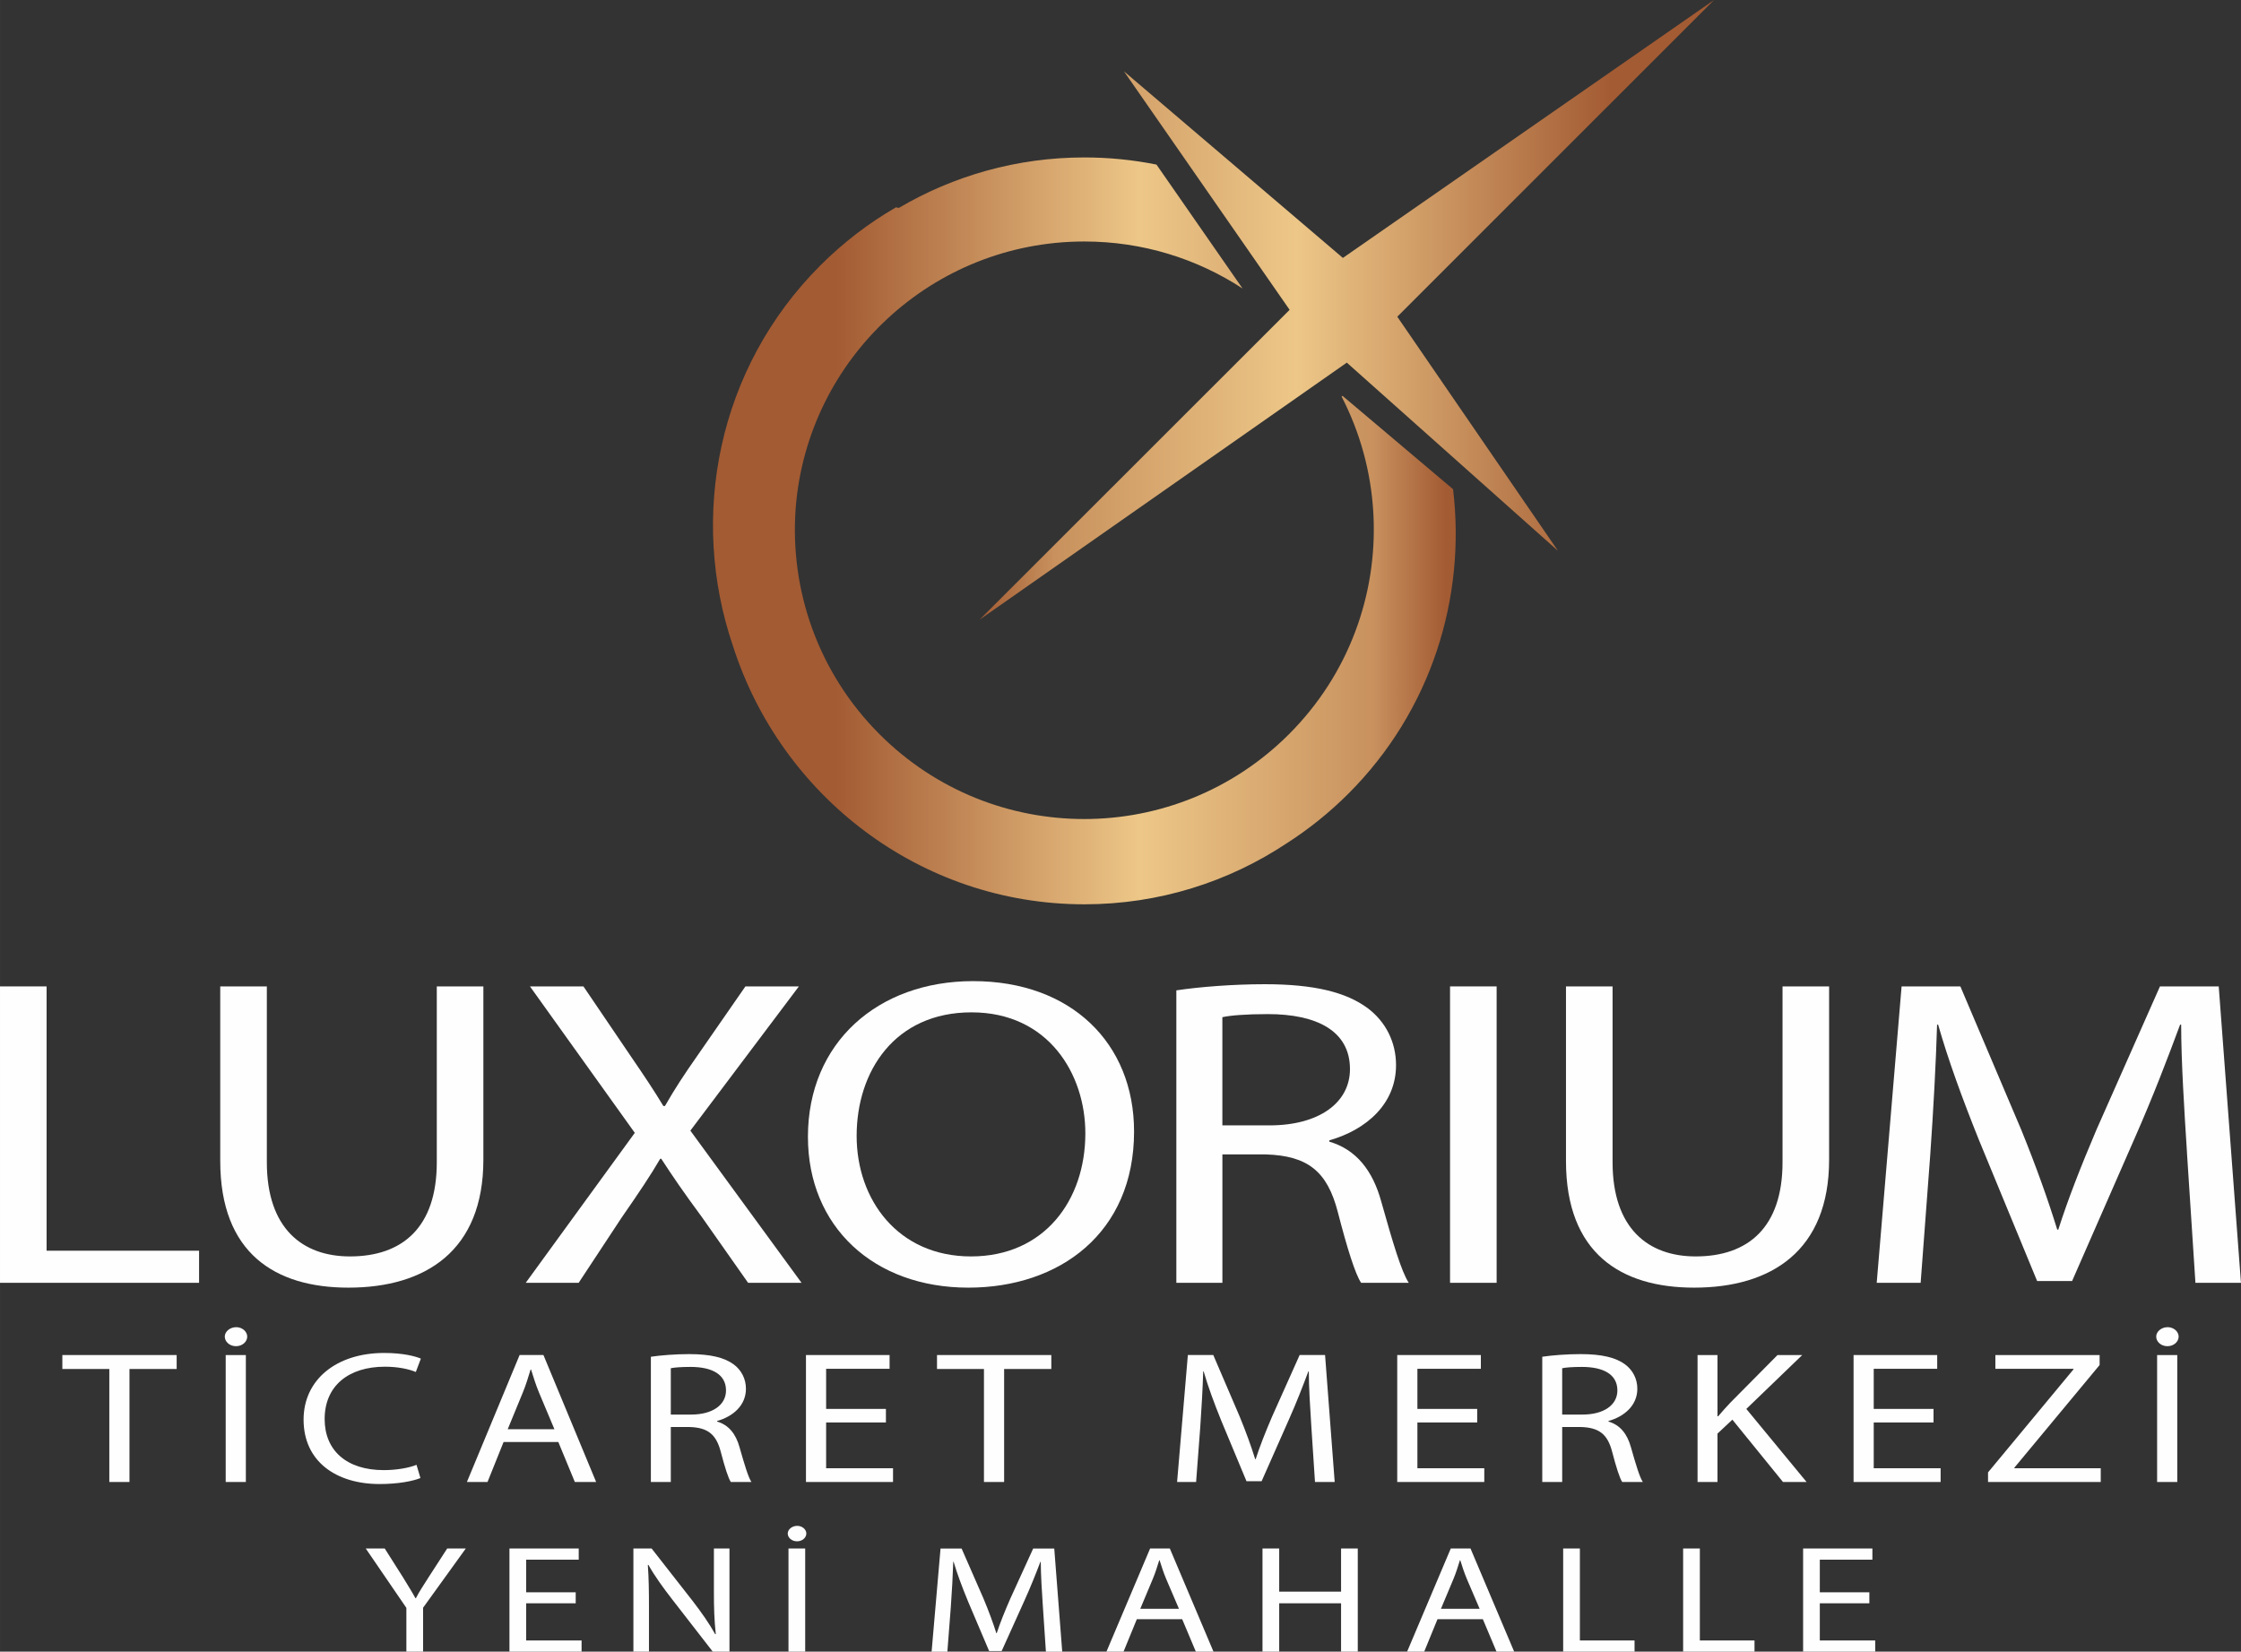
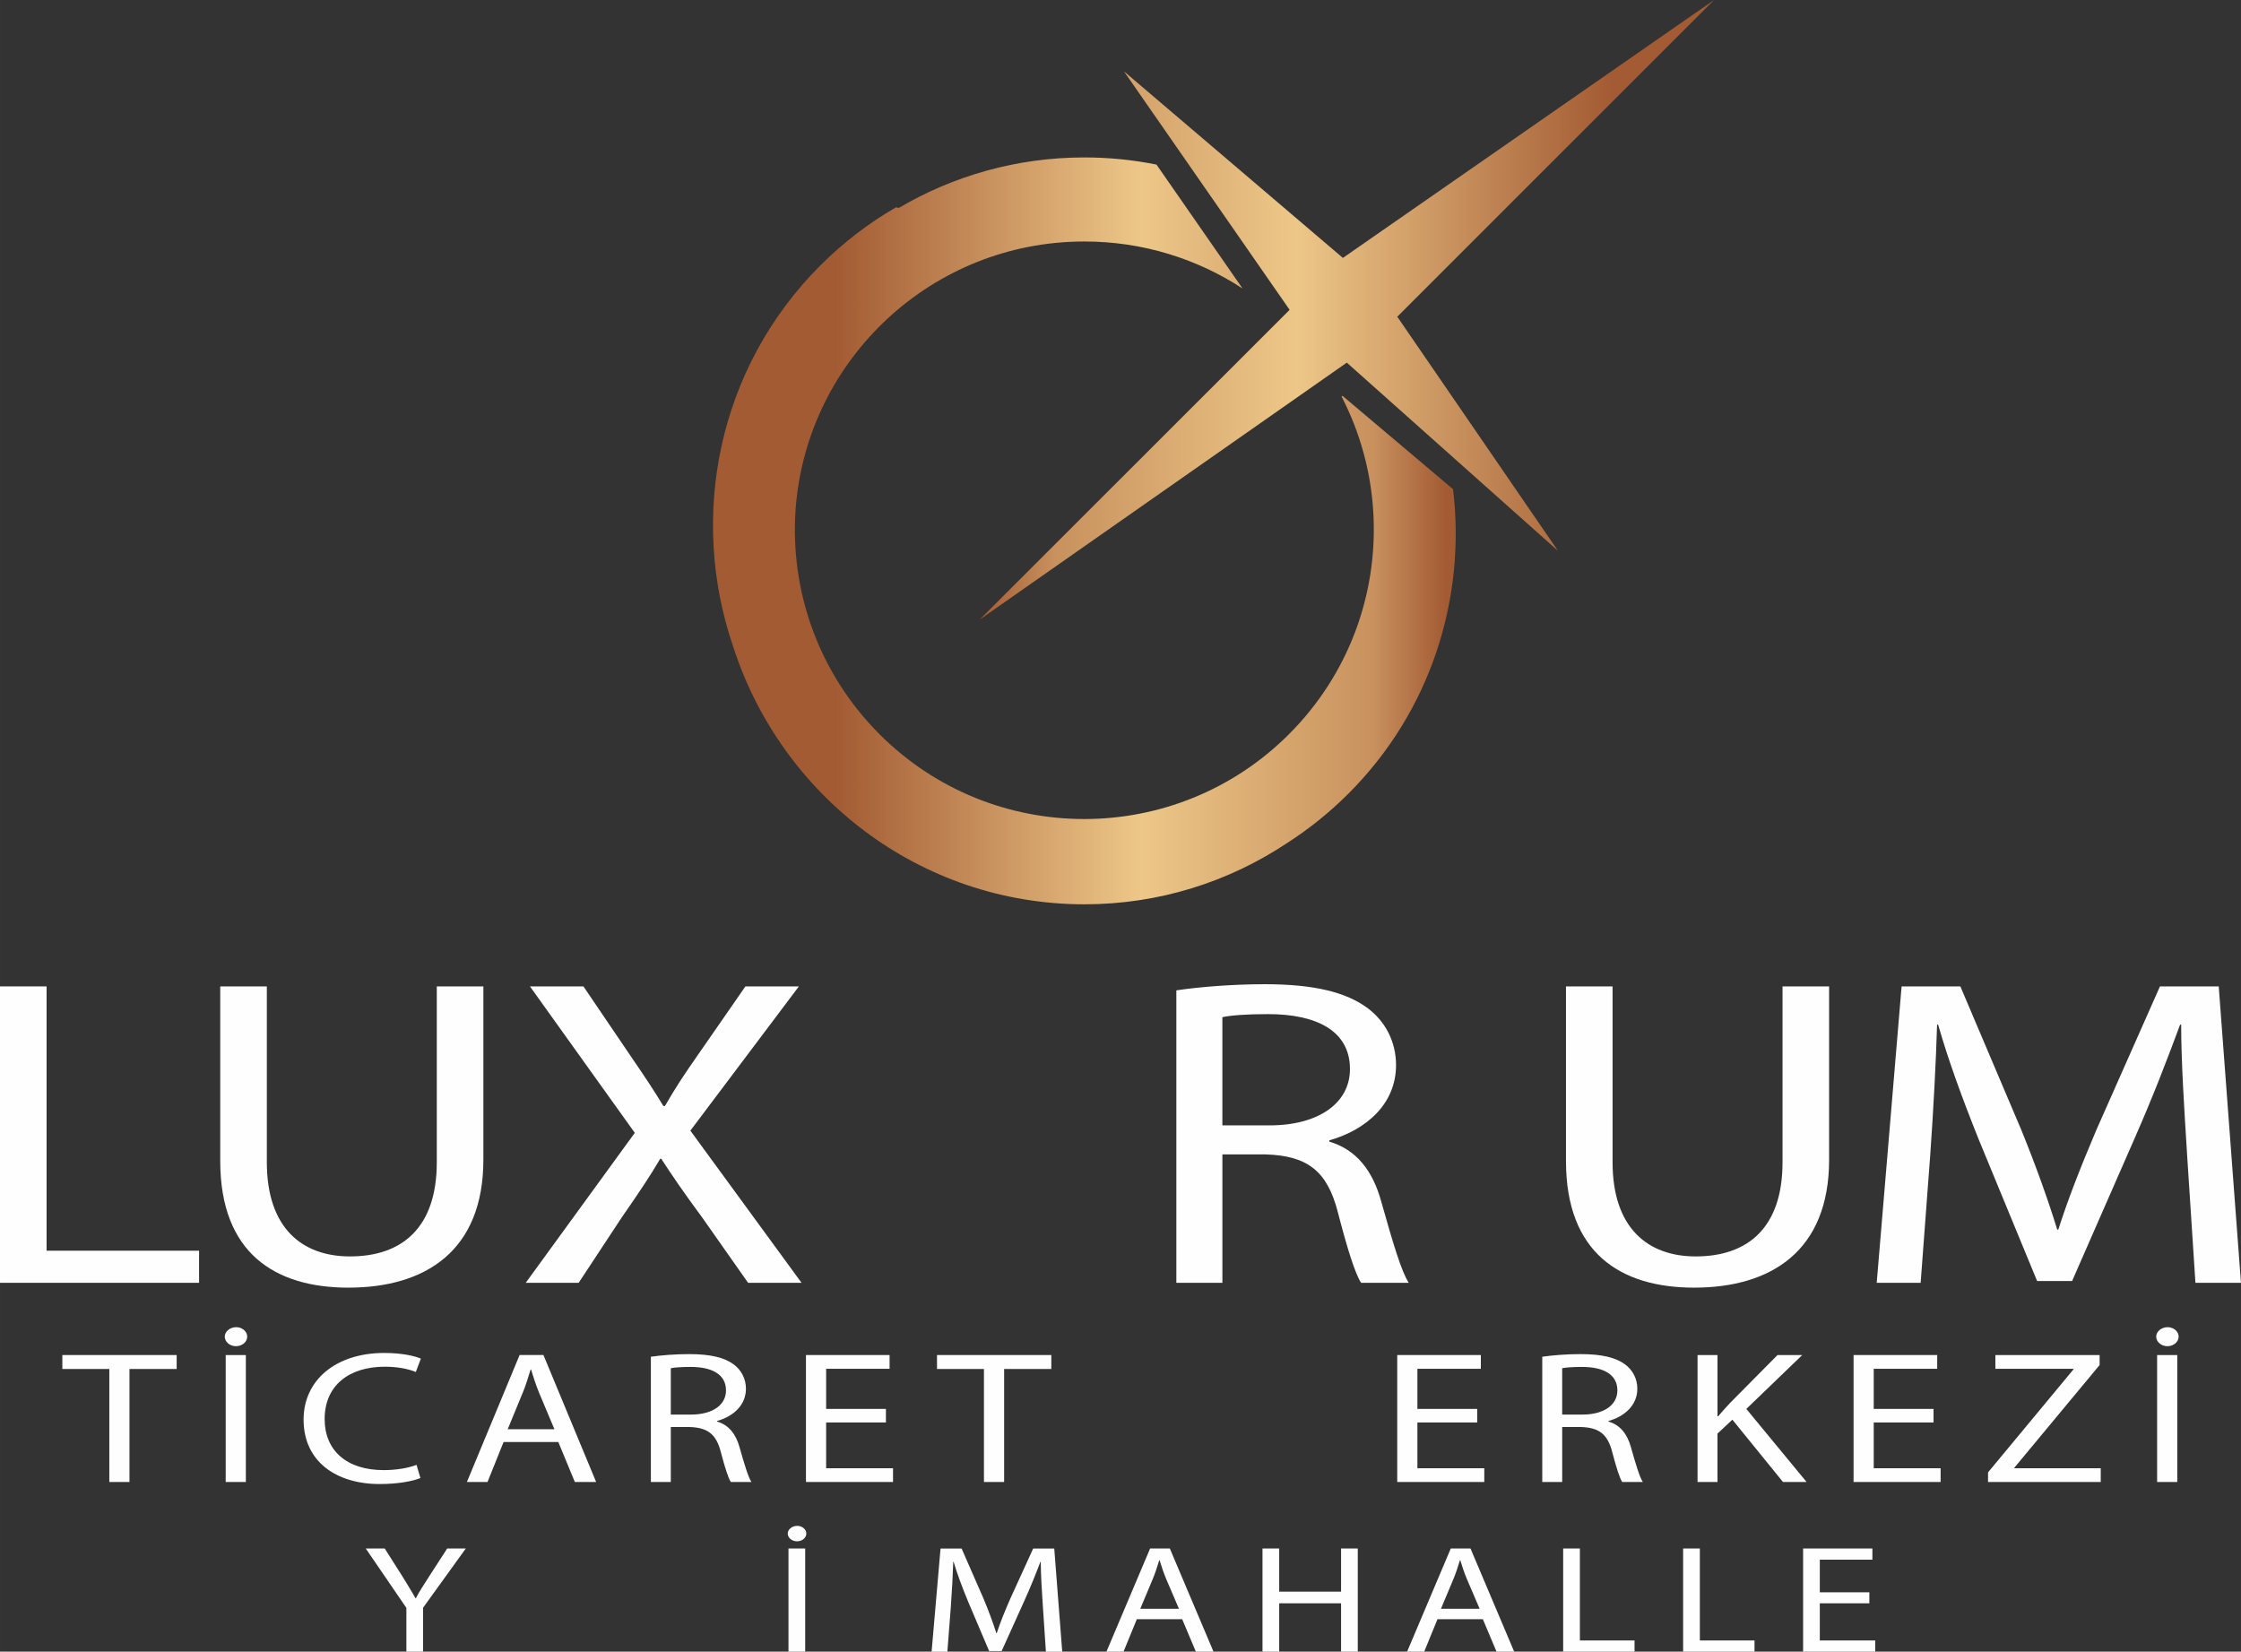
<svg xmlns="http://www.w3.org/2000/svg" xml:space="preserve" width="52.23mm" height="38.496mm" version="1.1" style="shape-rendering:geometricPrecision; text-rendering:geometricPrecision; image-rendering:optimizeQuality; fill-rule:evenodd; clip-rule:evenodd" viewBox="0 0 1515.81 1117.23">
  <rect x="0" y="0" width="1515.81" height="1117.23" fill="#333333" stroke="none" />
  <defs>
    <style type="text/css">
   
    .fil2 {fill:#FEFEFE;fill-rule:nonzero}
    .fil1 {fill:url(#id0)}
    .fil0 {fill:url(#id1)}
   
  </style>
    <linearGradient id="id0" gradientUnits="userSpaceOnUse" x1="662.58" y1="209.58" x2="1159.38" y2="209.58">
      <stop offset="0" style="stop-opacity:1; stop-color:#A35B33" />
      <stop offset="0.102" style="stop-opacity:1; stop-color:#C8915D" />
      <stop offset="0.431" style="stop-opacity:1; stop-color:#EDC788" />
      <stop offset="0.859" style="stop-opacity:1; stop-color:#A35B33" />
      <stop offset="1" style="stop-opacity:1; stop-color:#A35B33" />
    </linearGradient>
    <linearGradient id="id1" gradientUnits="userSpaceOnUse" x1="497.9" y1="359.09" x2="977.94" y2="359.09">
      <stop offset="0" style="stop-opacity:1; stop-color:#A35B33" />
      <stop offset="0.141" style="stop-opacity:1; stop-color:#A35B33" />
      <stop offset="0.569" style="stop-opacity:1; stop-color:#EDC788" />
      <stop offset="0.898" style="stop-opacity:1; stop-color:#C8915E" />
      <stop offset="1" style="stop-opacity:1; stop-color:#A35B33" />
    </linearGradient>
  </defs>
  <g id="Katman_x0020_1">
    <g id="_2182263310816">
      <g>
        <path class="fil0" d="M607.98 140.63l-1.99 -0.36c-18.3,10.58 -35.51,23.68 -51.15,39.32 -69.35,69.35 -88.95,169.8 -59.02,257.52 32.5,101.33 126.61,174.59 237.64,174.59 50.58,0 97.66,-15.21 136.99,-41.35 14.76,-9.46 28.73,-20.63 41.63,-33.52 56.04,-56.05 79.59,-132.39 70.77,-205.92l-74.76 -63.14 -0.63 0.48c12.66,24.5 19.81,51.12 21.43,78.01l-0.01 0c0.07,1 0.12,2 0.17,3.01 2.38,53.03 -16.68,106.86 -57.18,147.36 -76.49,76.49 -200.46,76.52 -276.91,0.08 -41.77,-41.77 -60.71,-97.74 -56.81,-152.4 0.01,-0.05 0.01,-0.1 0.01,-0.15 0.01,-0.21 0.04,-0.43 0.05,-0.65 7.95,-100.82 92.32,-180.16 195.24,-180.16 39.48,0 76.24,11.68 106.99,31.77l-58.2 -83.8c-15.78,-3.16 -32.09,-4.83 -48.79,-4.83 -45.74,0 -88.61,12.44 -125.48,34.14z" />
        <polygon class="fil1" points="908.33,174.46 760.25,48.25 872.3,209.58 662.58,419.17 910.98,245.29 1053.81,372.59 945.13,214.24 1159.38,0 " />
      </g>
      <polygon class="fil2" points="-0,667.23 31.51,667.23 31.51,846.01 134.65,846.01 134.65,867.73 -0,867.73 " />
      <path class="fil2" d="M180.49 667.23l0 118.99c0,44.62 24,63.66 56.22,63.66 35.45,0 58.73,-19.63 58.73,-63.66l0 -118.99 31.51 0 0 117.2c0,61.58 -39.03,86.57 -91.32,86.57 -49.42,0 -86.66,-23.2 -86.66,-85.67l0 -118.1 31.51 0z" />
      <path class="fil2" d="M506.01 867.73l-31.15 -44.32c-12.53,-16.96 -20.05,-27.97 -27.58,-39.57l-0.72 0c-6.8,11.6 -13.97,22.31 -26.14,39.86l-29.01 44.03 -35.81 0 73.77 -101.44 -70.91 -99.06 36.17 0 31.87 47c8.96,13.09 15.76,23.2 22.2,33.91l1.07 0c6.81,-11.9 12.89,-21.12 21.84,-33.91l32.59 -47 36.17 0 -73.41 97.57 75.2 102.93 -36.17 0z" />
-       <path class="fil2" d="M579.43 768.37c0,43.14 27.93,81.51 77.35,81.51 49.42,0 77.35,-37.78 77.35,-83.29 0,-40.16 -25.07,-81.81 -76.99,-81.81 -51.93,0 -77.71,39.86 -77.71,83.59zm187.65 -2.97c0,68.72 -50.49,105.6 -112.09,105.6 -64.1,0 -108.51,-41.35 -108.51,-102.03 0,-63.66 47.27,-105.31 111.73,-105.31 66.25,0 108.87,41.95 108.87,101.74z" />
      <path class="fil2" d="M826.82 761.24l31.87 0c33.31,0 54.43,-15.17 54.43,-38.08 0,-25.88 -22.56,-37.19 -55.51,-37.19 -15.04,0 -25.43,0.89 -30.8,2.08l0 73.18zm-31.15 -91.33c15.76,-2.38 38.67,-4.16 59.8,-4.16 33.31,0 55.15,5.35 69.83,16.36 11.82,8.93 18.98,22.61 18.98,38.38 0,26.18 -20.05,43.73 -45.12,50.87l0 0.89c18.27,5.35 29.37,19.63 35.1,40.46 7.88,27.96 13.61,47.3 18.62,55.03l-32.23 0c-3.94,-5.95 -9.31,-22.91 -15.76,-47.89 -7.16,-27.66 -20.41,-38.07 -48.7,-38.97l-29.36 0 0 86.86 -31.15 0 0 -197.82z" />
-       <polygon class="fil2" points="1012.32,867.73 980.81,867.73 980.81,667.23 1012.32,667.23 " />
      <path class="fil2" d="M1090.75 667.23l0 118.99c0,44.62 23.99,63.66 56.22,63.66 35.45,0 58.73,-19.63 58.73,-63.66l0 -118.99 31.51 0 0 117.2c0,61.58 -39.03,86.57 -91.32,86.57 -49.42,0 -86.66,-23.2 -86.66,-85.67l0 -118.1 31.51 0z" />
      <path class="fil2" d="M1479.28 779.68c-1.79,-27.96 -3.94,-61.87 -3.94,-86.57l-0.72 0c-8.59,23.2 -18.26,48.49 -30.44,76.15l-42.62 97.28 -23.64 0 -39.39 -95.49c-11.46,-28.56 -20.77,-54.14 -27.58,-77.94l-0.71 0c-0.72,24.99 -2.51,58.3 -4.66,88.65l-6.45 85.97 -29.72 0 16.83 -200.5 39.75 0 41.18 96.98c10.03,24.69 17.91,46.7 24.35,67.53l0.72 0c6.45,-20.23 15.04,-42.24 25.79,-67.53l42.97 -96.98 39.75 0 15.04 200.5 -30.8 0 -5.73 -88.05z" />
      <polygon class="fil2" points="73.94,926.02 42.17,926.02 42.17,916.59 119.49,916.59 119.49,926.02 87.57,926.02 87.57,1002.46 73.94,1002.46 " />
      <path class="fil2" d="M166.29 1002.46l-13.63 0 0 -85.87 13.63 0 0 85.87zm-14.26 -98.35c0,-3.31 3.41,-6.37 7.75,-6.37 4.18,0 7.44,3.06 7.44,6.37 0,3.44 -3.25,6.5 -7.59,6.5 -4.34,0 -7.59,-3.06 -7.59,-6.5z" />
      <path class="fil2" d="M284.37 999.78c-4.81,2.04 -14.88,4.07 -27.59,4.07 -29.44,0 -51.44,-15.29 -51.44,-43.57 0,-27.01 22.16,-45.1 54.54,-45.1 12.86,0 21.23,2.3 24.79,3.82l-3.41 9.05c-4.96,-2.04 -12.24,-3.57 -20.92,-3.57 -24.48,0 -40.75,12.87 -40.75,35.42 0,21.15 14.72,34.53 39.98,34.53 8.37,0 16.73,-1.4 22.16,-3.57l2.64 8.92z" />
      <path class="fil2" d="M375.01 966.78l-10.38 -24.71c-2.32,-5.6 -3.87,-10.7 -5.42,-15.67l-0.31 0c-1.55,4.97 -3.1,10.32 -5.27,15.54l-10.22 24.84 31.61 0zm-34.4 8.66l-10.85 27.01 -13.94 0 35.64 -85.87 16.12 0 35.64 85.87 -14.41 0 -11.16 -27.01 -37.03 0z" />
      <path class="fil2" d="M453.73 956.85l13.79 0c14.41,0 23.55,-6.5 23.55,-16.31 0,-11.08 -9.76,-15.92 -24.02,-15.92 -6.51,0 -11,0.38 -13.32,0.89l0 31.34zm-13.48 -39.11c6.82,-1.02 16.73,-1.78 25.88,-1.78 14.41,0 23.86,2.29 30.21,7.01 5.11,3.82 8.21,9.68 8.21,16.44 0,11.21 -8.68,18.73 -19.52,21.79l0 0.38c7.9,2.29 12.71,8.41 15.18,17.33 3.41,11.98 5.89,20.26 8.06,23.57l-13.94 0c-1.7,-2.55 -4.03,-9.81 -6.82,-20.51 -3.1,-11.85 -8.83,-16.31 -21.07,-16.69l-12.71 0 0 37.2 -13.48 0 0 -84.72z" />
      <polygon class="fil2" points="599.23,962.2 558.79,962.2 558.79,993.16 604.04,993.16 604.04,1002.46 545.15,1002.46 545.15,916.59 601.71,916.59 601.71,925.89 558.79,925.89 558.79,953.03 599.23,953.03 " />
      <polygon class="fil2" points="665.55,926.02 633.79,926.02 633.79,916.59 711.11,916.59 711.11,926.02 679.19,926.02 679.19,1002.46 665.55,1002.46 " />
-       <path class="fil2" d="M886.98 964.75c-0.77,-11.98 -1.7,-26.5 -1.7,-37.08l-0.31 0c-3.72,9.94 -7.9,20.77 -13.17,32.61l-18.44 41.66 -10.23 0 -17.04 -40.89c-4.96,-12.23 -8.99,-23.19 -11.93,-33.38l-0.31 0c-0.31,10.7 -1.09,24.97 -2.01,37.97l-2.79 36.82 -12.86 0 7.28 -85.87 17.2 0 17.82 41.53c4.34,10.57 7.75,20 10.53,28.92l0.31 0c2.79,-8.66 6.51,-18.09 11.16,-28.92l18.59 -41.53 17.2 0 6.51 85.87 -13.33 0 -2.48 -37.71z" />
      <polygon class="fil2" points="999.17,962.2 958.73,962.2 958.73,993.16 1003.97,993.16 1003.97,1002.46 945.09,1002.46 945.09,916.59 1001.65,916.59 1001.65,925.89 958.73,925.89 958.73,953.03 999.17,953.03 " />
      <path class="fil2" d="M1056.66 956.85l13.79 0c14.41,0 23.55,-6.5 23.55,-16.31 0,-11.08 -9.76,-15.92 -24.02,-15.92 -6.51,0 -11,0.38 -13.32,0.89l0 31.34zm-13.48 -39.11c6.82,-1.02 16.73,-1.78 25.88,-1.78 14.41,0 23.86,2.29 30.22,7.01 5.11,3.82 8.21,9.68 8.21,16.44 0,11.21 -8.68,18.73 -19.52,21.79l0 0.38c7.9,2.29 12.71,8.41 15.18,17.33 3.41,11.98 5.89,20.26 8.06,23.57l-13.94 0c-1.7,-2.55 -4.03,-9.81 -6.82,-20.51 -3.1,-11.85 -8.83,-16.31 -21.07,-16.69l-12.71 0 0 37.2 -13.48 0 0 -84.72z" />
      <path class="fil2" d="M1148.23 916.59l13.48 0 0 41.41 0.46 0c2.79,-3.31 5.58,-6.37 8.21,-9.17l31.92 -32.23 16.73 0 -37.81 36.44 40.76 49.43 -15.96 0 -34.24 -42.17 -10.07 9.43 0 32.74 -13.48 0 0 -85.87z" />
      <polygon class="fil2" points="1307.84,962.2 1267.39,962.2 1267.39,993.16 1312.64,993.16 1312.64,1002.46 1253.76,1002.46 1253.76,916.59 1310.32,916.59 1310.32,925.89 1267.39,925.89 1267.39,953.03 1307.84,953.03 " />
      <polygon class="fil2" points="1344.71,995.96 1402.51,926.27 1402.51,925.89 1349.67,925.89 1349.67,916.59 1420.18,916.59 1420.18,923.34 1362.53,992.77 1362.53,993.16 1420.95,993.16 1420.95,1002.46 1344.71,1002.46 " />
      <path class="fil2" d="M1472.71 1002.46l-13.64 0 0 -85.87 13.64 0 0 85.87zm-14.26 -98.35c0,-3.31 3.41,-6.37 7.75,-6.37 4.18,0 7.44,3.06 7.44,6.37 0,3.44 -3.25,6.5 -7.59,6.5 -4.34,0 -7.59,-3.06 -7.59,-6.5z" />
      <path class="fil2" d="M274.87 1117.23l0 -29.61 -27.48 -40.17 12.84 0 12.2 19.25c3.21,5.28 5.91,9.52 8.6,14.39l0.26 0c2.31,-4.55 5.39,-9.11 8.73,-14.39l12.46 -19.25 12.58 0 -28.89 40.06 0 29.71 -11.3 0z" />
-       <polygon class="fil2" points="389.4,1084.52 355.89,1084.52 355.89,1109.67 393.38,1109.67 393.38,1117.23 344.59,1117.23 344.59,1047.46 391.45,1047.46 391.45,1055.01 355.89,1055.01 355.89,1077.06 389.4,1077.06 " />
-       <path class="fil2" d="M428.43 1117.23l0 -69.77 12.33 0 27.61 35.3c6.29,8.18 11.43,15.53 15.4,22.67l0.39 -0.1c-1.03,-9.32 -1.28,-17.81 -1.28,-28.68l0 -29.19 10.53 0 0 69.77 -11.3 0 -27.48 -35.41c-6.03,-7.76 -11.81,-15.74 -16.05,-23.29l-0.39 0.1c0.64,8.8 0.77,17.18 0.77,28.78l0 29.81 -10.53 0z" />
      <path class="fil2" d="M544.63 1117.23l-11.3 0 0 -69.78 11.3 0 0 69.78zm-11.81 -79.92c0,-2.69 2.82,-5.18 6.42,-5.18 3.47,0 6.16,2.48 6.16,5.18 0,2.79 -2.7,5.28 -6.29,5.28 -3.6,0 -6.29,-2.48 -6.29,-5.28z" />
      <path class="fil2" d="M705.39 1086.59c-0.64,-9.73 -1.41,-21.53 -1.41,-30.12l-0.26 0c-3.08,8.07 -6.55,16.87 -10.92,26.5l-15.28 33.85 -8.47 0 -14.12 -33.23c-4.11,-9.94 -7.45,-18.84 -9.89,-27.12l-0.26 0c-0.26,8.69 -0.9,20.29 -1.67,30.85l-2.31 29.92 -10.66 0 6.04 -69.77 14.25 0 14.77 33.75c3.6,8.59 6.42,16.26 8.73,23.5l0.26 0c2.31,-7.04 5.39,-14.7 9.25,-23.5l15.41 -33.75 14.25 0 5.39 69.77 -11.04 0 -2.05 -30.64z" />
      <path class="fil2" d="M797.45 1088.24l-8.6 -20.08c-1.92,-4.56 -3.21,-8.7 -4.49,-12.73l-0.26 0c-1.28,4.04 -2.57,8.38 -4.36,12.63l-8.47 20.19 26.19 0zm-28.5 7.04l-8.99 21.95 -11.56 0 29.53 -69.77 13.35 0 29.53 69.77 -11.94 0 -9.24 -21.95 -30.69 0z" />
      <polygon class="fil2" points="865.25,1047.46 865.25,1076.65 907.1,1076.65 907.1,1047.46 918.4,1047.46 918.4,1117.23 907.1,1117.23 907.1,1084.52 865.25,1084.52 865.25,1117.23 853.95,1117.23 853.95,1047.46 " />
      <path class="fil2" d="M1000.83 1088.24l-8.6 -20.08c-1.93,-4.56 -3.21,-8.7 -4.49,-12.73l-0.26 0c-1.28,4.04 -2.57,8.38 -4.36,12.63l-8.47 20.19 26.19 0zm-28.51 7.04l-8.99 21.95 -11.56 0 29.53 -69.77 13.36 0 29.53 69.77 -11.94 0 -9.25 -21.95 -30.69 0z" />
      <polygon class="fil2" points="1057.33,1047.46 1068.63,1047.46 1068.63,1109.67 1105.61,1109.67 1105.61,1117.23 1057.33,1117.23 " />
      <polygon class="fil2" points="1138.47,1047.46 1149.78,1047.46 1149.78,1109.67 1186.75,1109.67 1186.75,1117.23 1138.47,1117.23 " />
      <polygon class="fil2" points="1264.43,1084.52 1230.92,1084.52 1230.92,1109.67 1268.41,1109.67 1268.41,1117.23 1219.62,1117.23 1219.62,1047.46 1266.49,1047.46 1266.49,1055.01 1230.92,1055.01 1230.92,1077.06 1264.43,1077.06 " />
    </g>
  </g>
</svg>